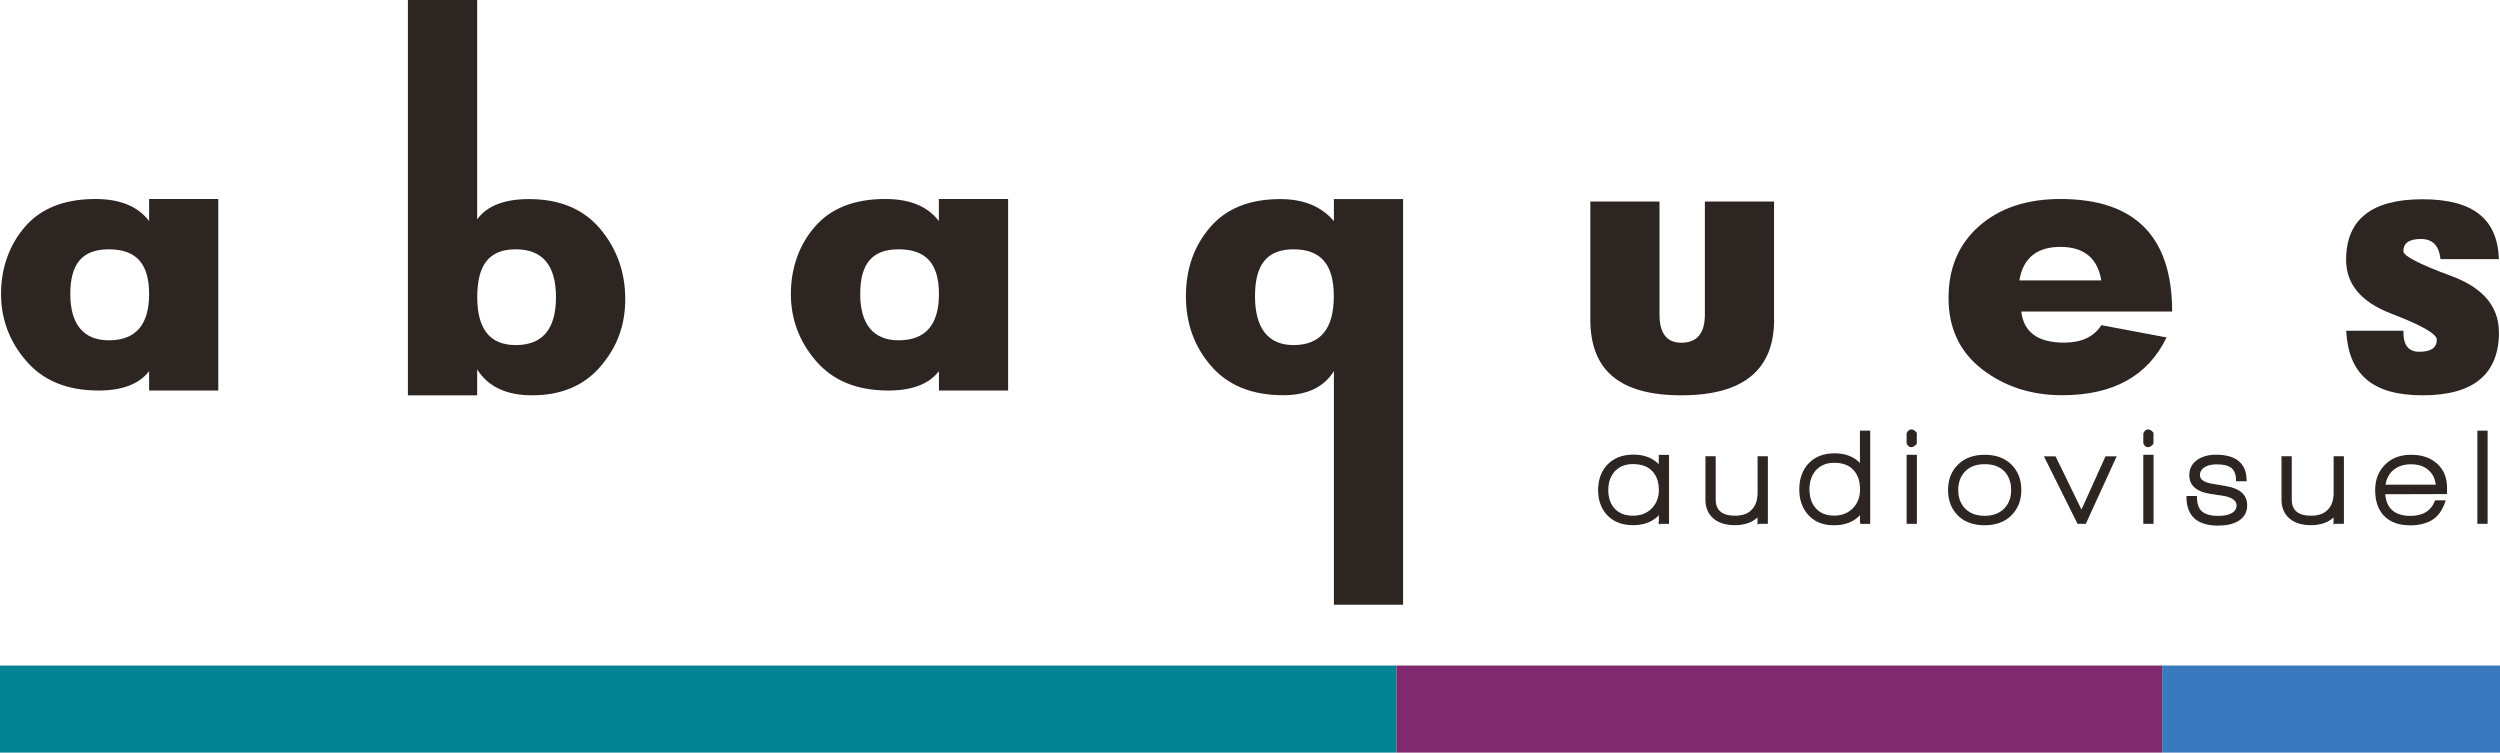
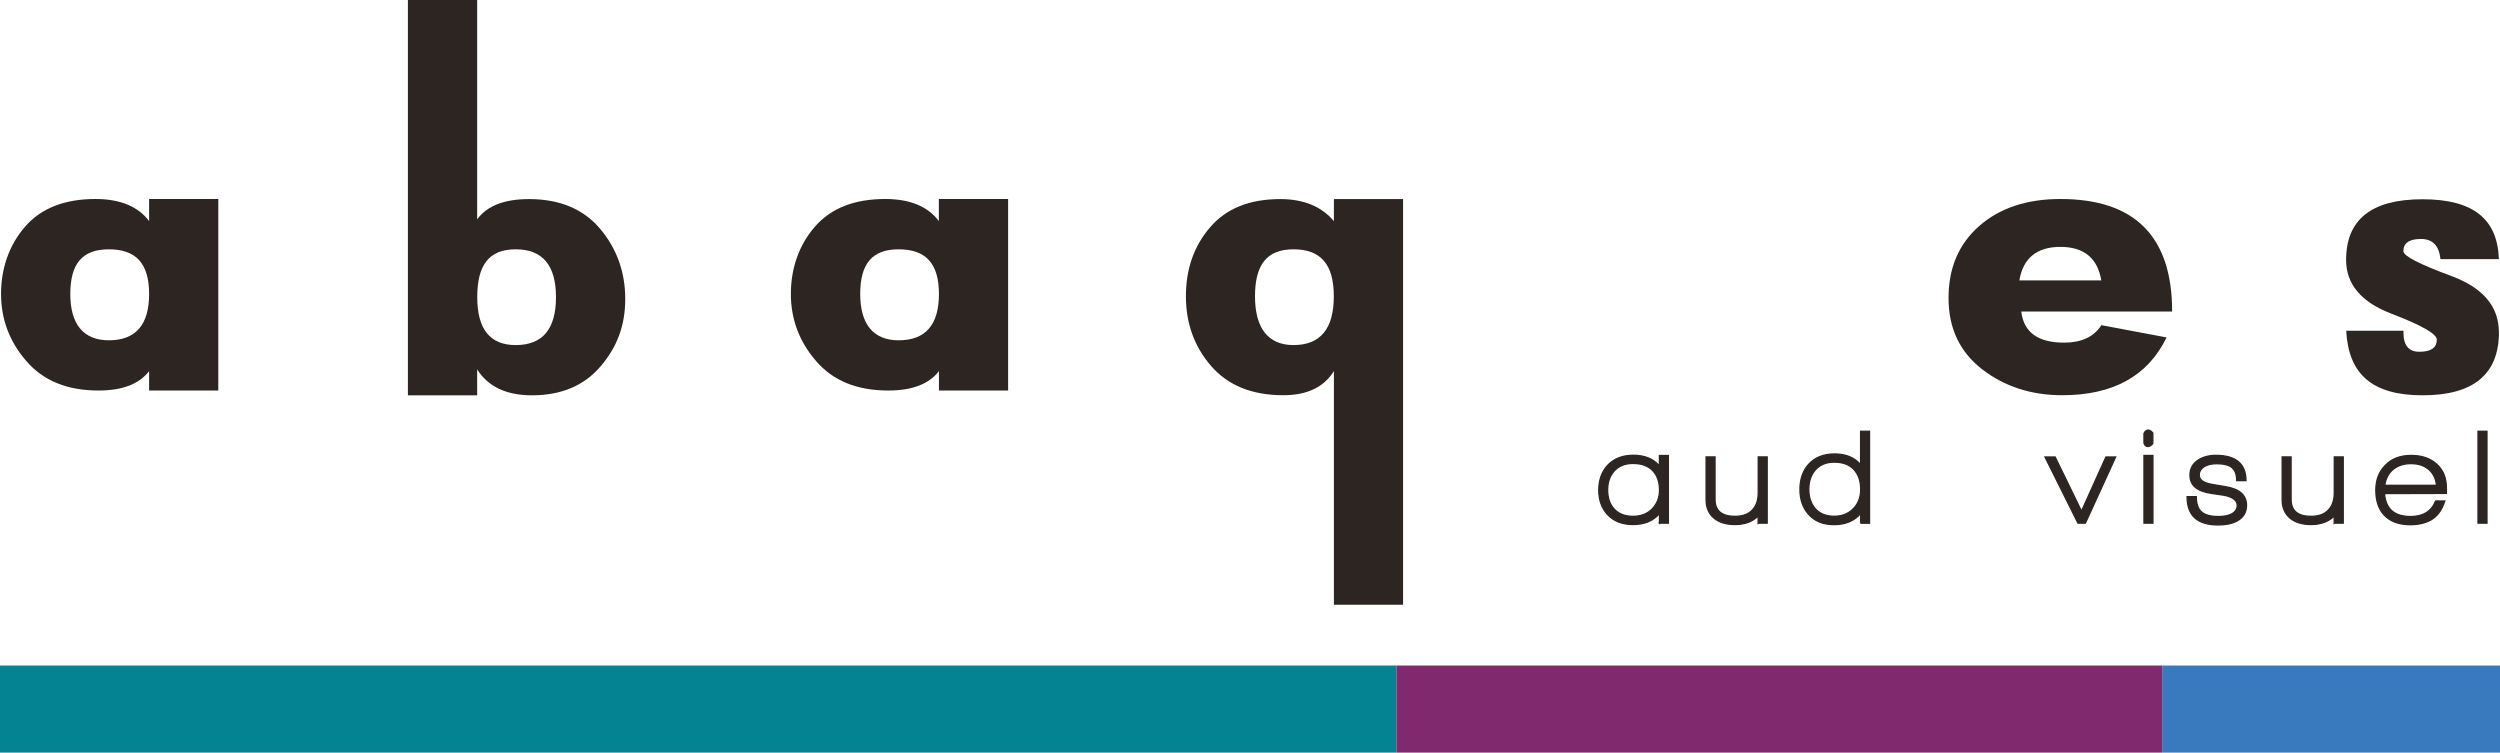
<svg xmlns="http://www.w3.org/2000/svg" id="Calque_2" viewBox="0 0 287.69 86.61">
  <defs>
    <style>.cls-1{fill:#80296e;}.cls-2{fill:#048492;}.cls-3{fill:#397abe;}.cls-4,.cls-5{fill:#2c2522;}.cls-5{stroke:#2c2522;stroke-width:.15px;}</style>
  </defs>
  <g id="Calque_4">
    <g>
      <rect class="cls-2" y="76.59" width="160.69" height="10.02" />
      <rect class="cls-3" x="248.81" y="76.59" width="38.88" height="10.02" />
      <rect class="cls-1" x="160.69" y="76.59" width="88.12" height="10.02" />
-       <path class="cls-4" d="M25.12,44.94h-7.96v-2.23c-1.15,1.49-3.09,2.23-5.82,2.23-3.6,0-6.36-1.13-8.3-3.38C1.09,39.32,.12,36.73,.12,33.82s.92-5.62,2.77-7.74c1.84-2.12,4.54-3.18,8.09-3.18,2.84,0,4.9,.85,6.18,2.54v-2.54h7.96v22.03Zm-12.6-5.78c3.09,0,4.64-1.77,4.64-5.33s-1.55-5.14-4.64-5.14-4.43,1.71-4.43,5.14,1.47,5.33,4.43,5.33Z" />
+       <path class="cls-4" d="M25.12,44.94h-7.96v-2.23c-1.15,1.49-3.09,2.23-5.82,2.23-3.6,0-6.36-1.13-8.3-3.38C1.09,39.32,.12,36.73,.12,33.82s.92-5.62,2.77-7.74c1.84-2.12,4.54-3.18,8.09-3.18,2.84,0,4.9,.85,6.18,2.54v-2.54h7.96v22.03Zm-12.6-5.78c3.09,0,4.64-1.77,4.64-5.33s-1.55-5.14-4.64-5.14-4.43,1.71-4.43,5.14,1.47,5.33,4.43,5.33" />
      <path class="cls-4" d="M61.22,45.49c-2.95,0-5.05-.99-6.31-2.98v2.98h-7.97V0h7.97V25.24c1.13-1.55,3.12-2.33,5.96-2.33,3.55,0,6.28,1.15,8.2,3.43,1.91,2.28,2.88,4.97,2.88,8.06s-.95,5.55-2.84,7.76c-1.89,2.22-4.52,3.33-7.88,3.33Zm-1.88-5.78c3.09,0,4.64-1.83,4.64-5.51s-1.55-5.51-4.64-5.51-4.42,1.83-4.42,5.51,1.47,5.51,4.42,5.51Z" />
      <path class="cls-4" d="M116.02,44.94h-7.97v-2.23c-1.15,1.49-3.09,2.23-5.83,2.23-3.6,0-6.36-1.13-8.3-3.38-1.94-2.24-2.91-4.83-2.91-7.74s.92-5.62,2.77-7.74c1.84-2.12,4.54-3.18,8.09-3.18,2.84,0,4.89,.85,6.17,2.54v-2.54h7.97v22.03Zm-12.61-5.78c3.09,0,4.64-1.77,4.64-5.33s-1.55-5.14-4.64-5.14-4.42,1.71-4.42,5.14,1.47,5.33,4.42,5.33Z" />
      <path class="cls-4" d="M161.46,69.59h-7.96v-26.89c-1.15,1.86-3.09,2.78-5.82,2.78-3.6,0-6.36-1.12-8.3-3.35-1.94-2.24-2.91-4.91-2.91-8.04s.92-5.76,2.77-7.92c1.85-2.17,4.54-3.26,8.09-3.26,2.69,0,4.75,.85,6.17,2.54v-2.54h7.96v46.68Zm-12.61-29.88c3.09,0,4.64-1.87,4.64-5.61s-1.55-5.41-4.64-5.41-4.43,1.8-4.43,5.41,1.47,5.61,4.43,5.61Z" />
-       <path class="cls-4" d="M204.16,36.77c0,5.81-3.56,8.72-10.68,8.72s-10.47-2.9-10.47-8.72v-13.58h7.96v13c0,2.17,.83,3.25,2.51,3.25,1.81,0,2.71-1.08,2.71-3.25v-13h7.96v13.58Z" />
      <path class="cls-4" d="M249.96,35.85h-17.36c.28,2.39,1.92,3.58,4.93,3.58,2,0,3.43-.67,4.29-2.01l7.5,1.41c-2.15,4.44-6.15,6.65-12.01,6.65-3.57,0-6.64-1-9.22-2.99-2.58-2-3.86-4.73-3.86-8.2s1.18-6.22,3.54-8.29c2.35-2.06,5.46-3.1,9.33-3.1,8.57,0,12.86,4.31,12.86,12.94Zm-8.15-3.58c-.43-2.57-2-3.86-4.71-3.86s-4.29,1.29-4.72,3.86h9.43Z" />
      <path class="cls-4" d="M287.57,38.21c0,4.86-2.93,7.28-8.79,7.28s-8.52-2.48-8.79-7.43h6.59v.21c0,1.48,.61,2.21,1.82,2.21,1.34,0,2.02-.46,2.02-1.39,0-.66-1.74-1.66-5.22-2.99-3.48-1.33-5.22-3.39-5.22-6.19,0-4.65,2.92-6.98,8.79-6.98s8.64,2.3,8.79,6.89h-6.72c-.16-1.54-.9-2.32-2.25-2.32s-2.02,.47-2.02,1.41c0,.54,1.83,1.49,5.49,2.84,3.66,1.35,5.5,3.51,5.5,6.48Z" />
      <g>
        <path class="cls-5" d="M190.97,60.21v-1.11c-.73,.84-1.74,1.26-3.05,1.26-1.23,0-2.21-.38-2.94-1.15-.66-.73-1-1.66-1-2.81s.34-2.11,1.01-2.84c.73-.78,1.72-1.17,2.99-1.17s2.27,.41,2.98,1.22v-1.19h1.03v7.78h-1.03Zm-.78-6.05c-.52-.55-1.28-.83-2.28-.83-.92,0-1.65,.3-2.18,.9-.49,.56-.73,1.28-.73,2.17s.24,1.61,.73,2.15c.52,.58,1.24,.87,2.18,.87s1.66-.29,2.22-.86c.56-.58,.84-1.3,.84-2.16,0-.95-.26-1.69-.78-2.24Z" />
        <path class="cls-5" d="M202.32,60.21v-.83c-.65,.65-1.54,.98-2.67,.98-1.01,0-1.8-.24-2.39-.72-.62-.51-.93-1.23-.93-2.15v-4.91h1.03v4.89c0,1.3,.77,1.95,2.3,1.95,.89,0,1.57-.25,2.02-.76,.44-.47,.65-1.12,.65-1.96v-4.12h1.03v7.62h-1.03Z" />
        <path class="cls-5" d="M214.12,60.21v-1.12c-.73,.85-1.74,1.28-3.05,1.28s-2.22-.39-2.94-1.18c-.66-.74-1-1.69-1-2.87s.34-2.15,1.01-2.9c.73-.79,1.72-1.18,2.99-1.18s2.27,.41,2.98,1.23v-3.84h1.03v10.58h-1.03Zm-.78-6.18c-.52-.57-1.28-.85-2.28-.85-.91,0-1.64,.31-2.18,.92-.49,.58-.73,1.32-.73,2.21s.24,1.65,.73,2.21c.52,.59,1.24,.89,2.18,.89s1.67-.3,2.24-.9c.55-.57,.82-1.3,.82-2.2,0-.96-.26-1.72-.78-2.28Z" />
-         <path class="cls-5" d="M219.96,51.39c-.22,0-.38-.13-.48-.39v-1.12c.12-.26,.28-.39,.48-.39,.17,0,.35,.11,.54,.34v1.21c-.19,.23-.37,.34-.54,.34Zm-.48,8.81v-7.79h1.03v7.79h-1.03Z" />
-         <path class="cls-5" d="M231.41,59.26c-.75,.74-1.77,1.11-3.04,1.11s-2.28-.37-3.02-1.11c-.73-.74-1.1-1.69-1.1-2.87s.37-2.13,1.12-2.87c.75-.74,1.76-1.11,3.03-1.11s2.28,.37,3.02,1.11c.74,.74,1.11,1.7,1.11,2.87s-.38,2.13-1.13,2.87Zm-.72-5.09c-.55-.56-1.32-.83-2.3-.83s-1.74,.28-2.29,.84c-.55,.56-.83,1.3-.83,2.21s.28,1.64,.83,2.2c.56,.56,1.31,.84,2.28,.84s1.73-.28,2.29-.84c.56-.56,.84-1.29,.84-2.2s-.27-1.66-.82-2.22Z" />
        <path class="cls-5" d="M239.97,60.2h-.85l-3.79-7.61h1.17l3.03,6.23,2.81-6.23h1.12l-3.48,7.61Z" />
        <path class="cls-5" d="M247.2,51.39c-.22,0-.38-.13-.48-.39v-1.12c.12-.26,.28-.39,.48-.39,.17,0,.35,.11,.54,.34v1.21c-.19,.23-.37,.34-.54,.34Zm-.48,8.81v-7.79h1.03v7.79h-1.03Z" />
        <path class="cls-5" d="M257.39,59.97c-.55,.29-1.26,.44-2.13,.44-2.39,0-3.58-1.08-3.58-3.26h1.06c0,.82,.2,1.41,.6,1.76,.4,.35,1.04,.53,1.94,.53,.61,0,1.11-.09,1.49-.28,.46-.23,.68-.57,.68-1.01,0-.55-.49-.94-1.46-1.15-.07-.01-.59-.09-1.55-.23-1.62-.24-2.43-.93-2.43-2.09,0-.75,.32-1.33,.96-1.75,.56-.35,1.23-.53,2.02-.53,2.3,0,3.46,.97,3.47,2.91h-1.07c0-.7-.18-1.19-.54-1.5-.36-.3-.95-.45-1.77-.45-.55,0-1.01,.1-1.38,.31-.41,.25-.62,.58-.62,1,0,.54,.47,.89,1.41,1.06,.27,.05,.82,.15,1.65,.28,1.59,.27,2.38,.98,2.38,2.14,0,.81-.37,1.42-1.12,1.82Z" />
        <path class="cls-5" d="M268.61,60.21v-.83c-.65,.65-1.54,.98-2.67,.98-1.01,0-1.8-.24-2.39-.72-.62-.51-.93-1.23-.93-2.15v-4.91h1.03v4.89c0,1.3,.77,1.95,2.3,1.95,.89,0,1.57-.25,2.02-.76,.44-.47,.65-1.12,.65-1.96v-4.12h1.03v7.62h-1.03Z" />
        <path class="cls-5" d="M274.4,56.79c.13,1.77,1.13,2.65,3,2.65,1.45,0,2.41-.6,2.88-1.79h1.06c-.34,1.07-.89,1.8-1.63,2.2-.66,.35-1.44,.53-2.33,.53-1.32,0-2.32-.37-3.02-1.11-.64-.69-.96-1.64-.96-2.85s.36-2.11,1.09-2.87c.73-.76,1.72-1.14,2.97-1.14s2.21,.34,2.95,1.01c.74,.67,1.11,1.58,1.11,2.72v.64l-7.11,.02Zm5.21-2.66c-.53-.52-1.25-.78-2.16-.78-.82,0-1.5,.22-2.04,.65-.54,.44-.87,1.06-.98,1.85h5.95c-.06-.71-.32-1.28-.78-1.73Z" />
        <path class="cls-5" d="M285.16,60.2v-10.57h1.03v10.57h-1.03Z" />
      </g>
    </g>
  </g>
</svg>